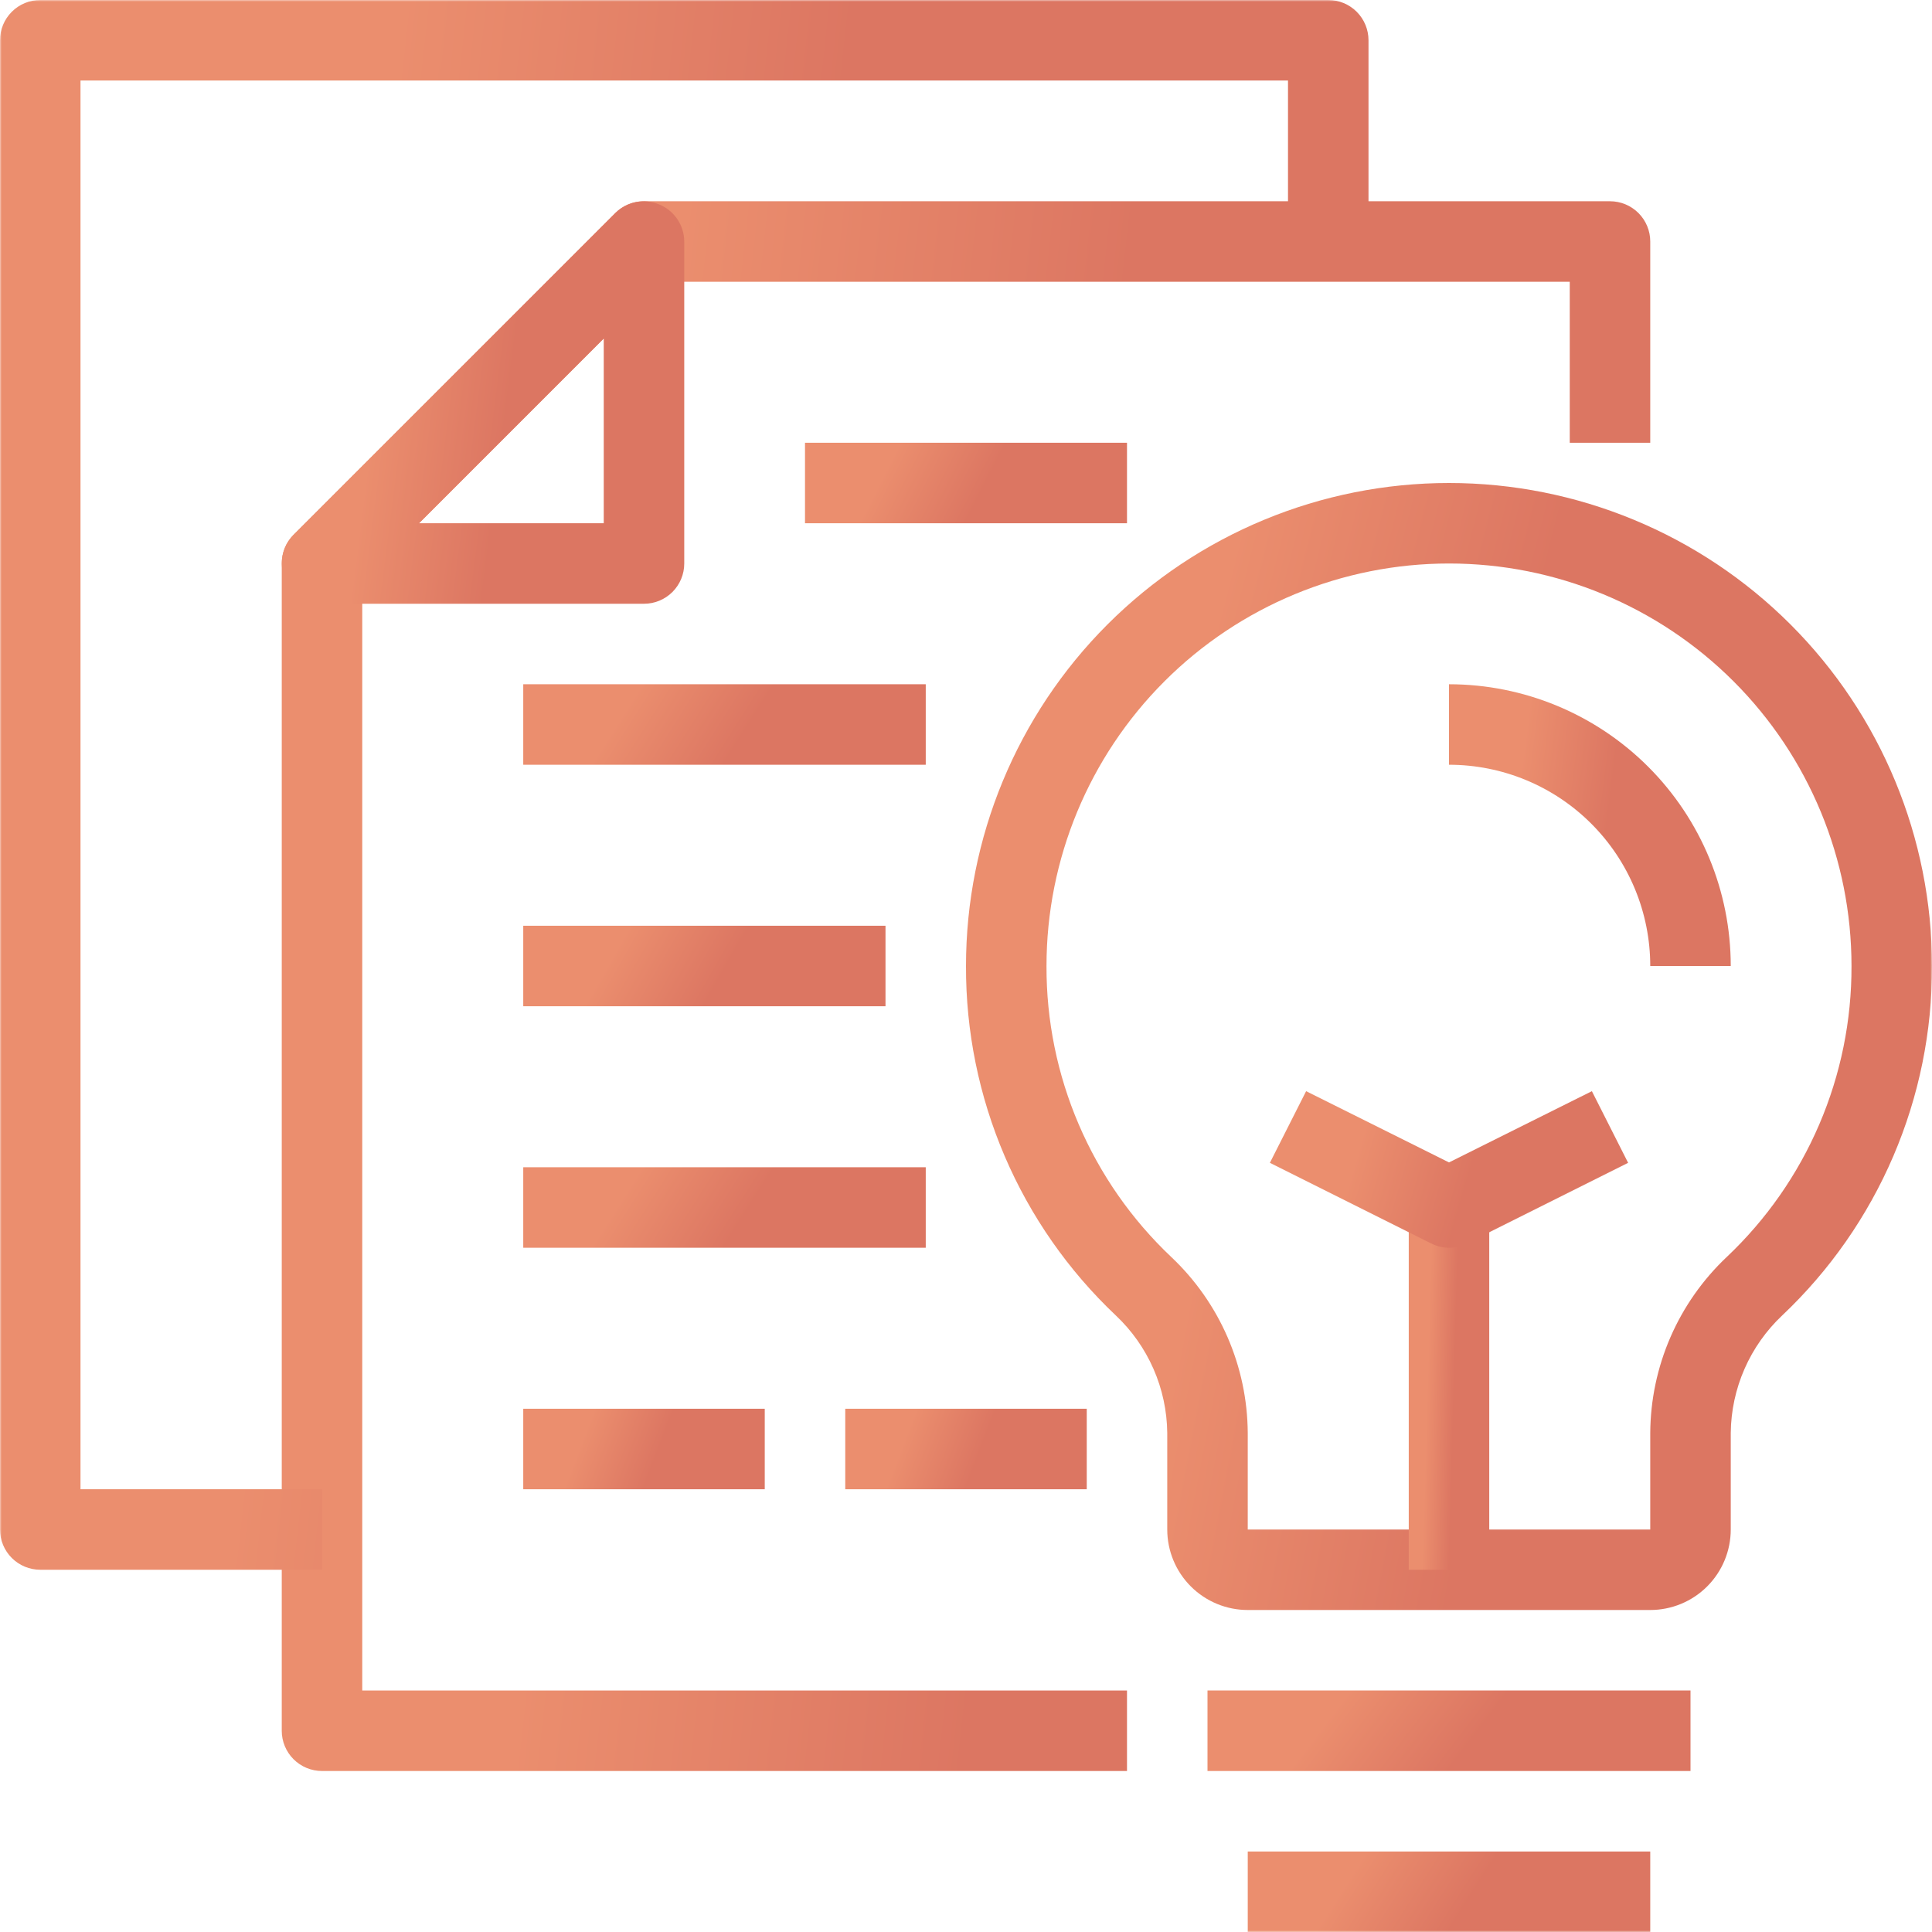
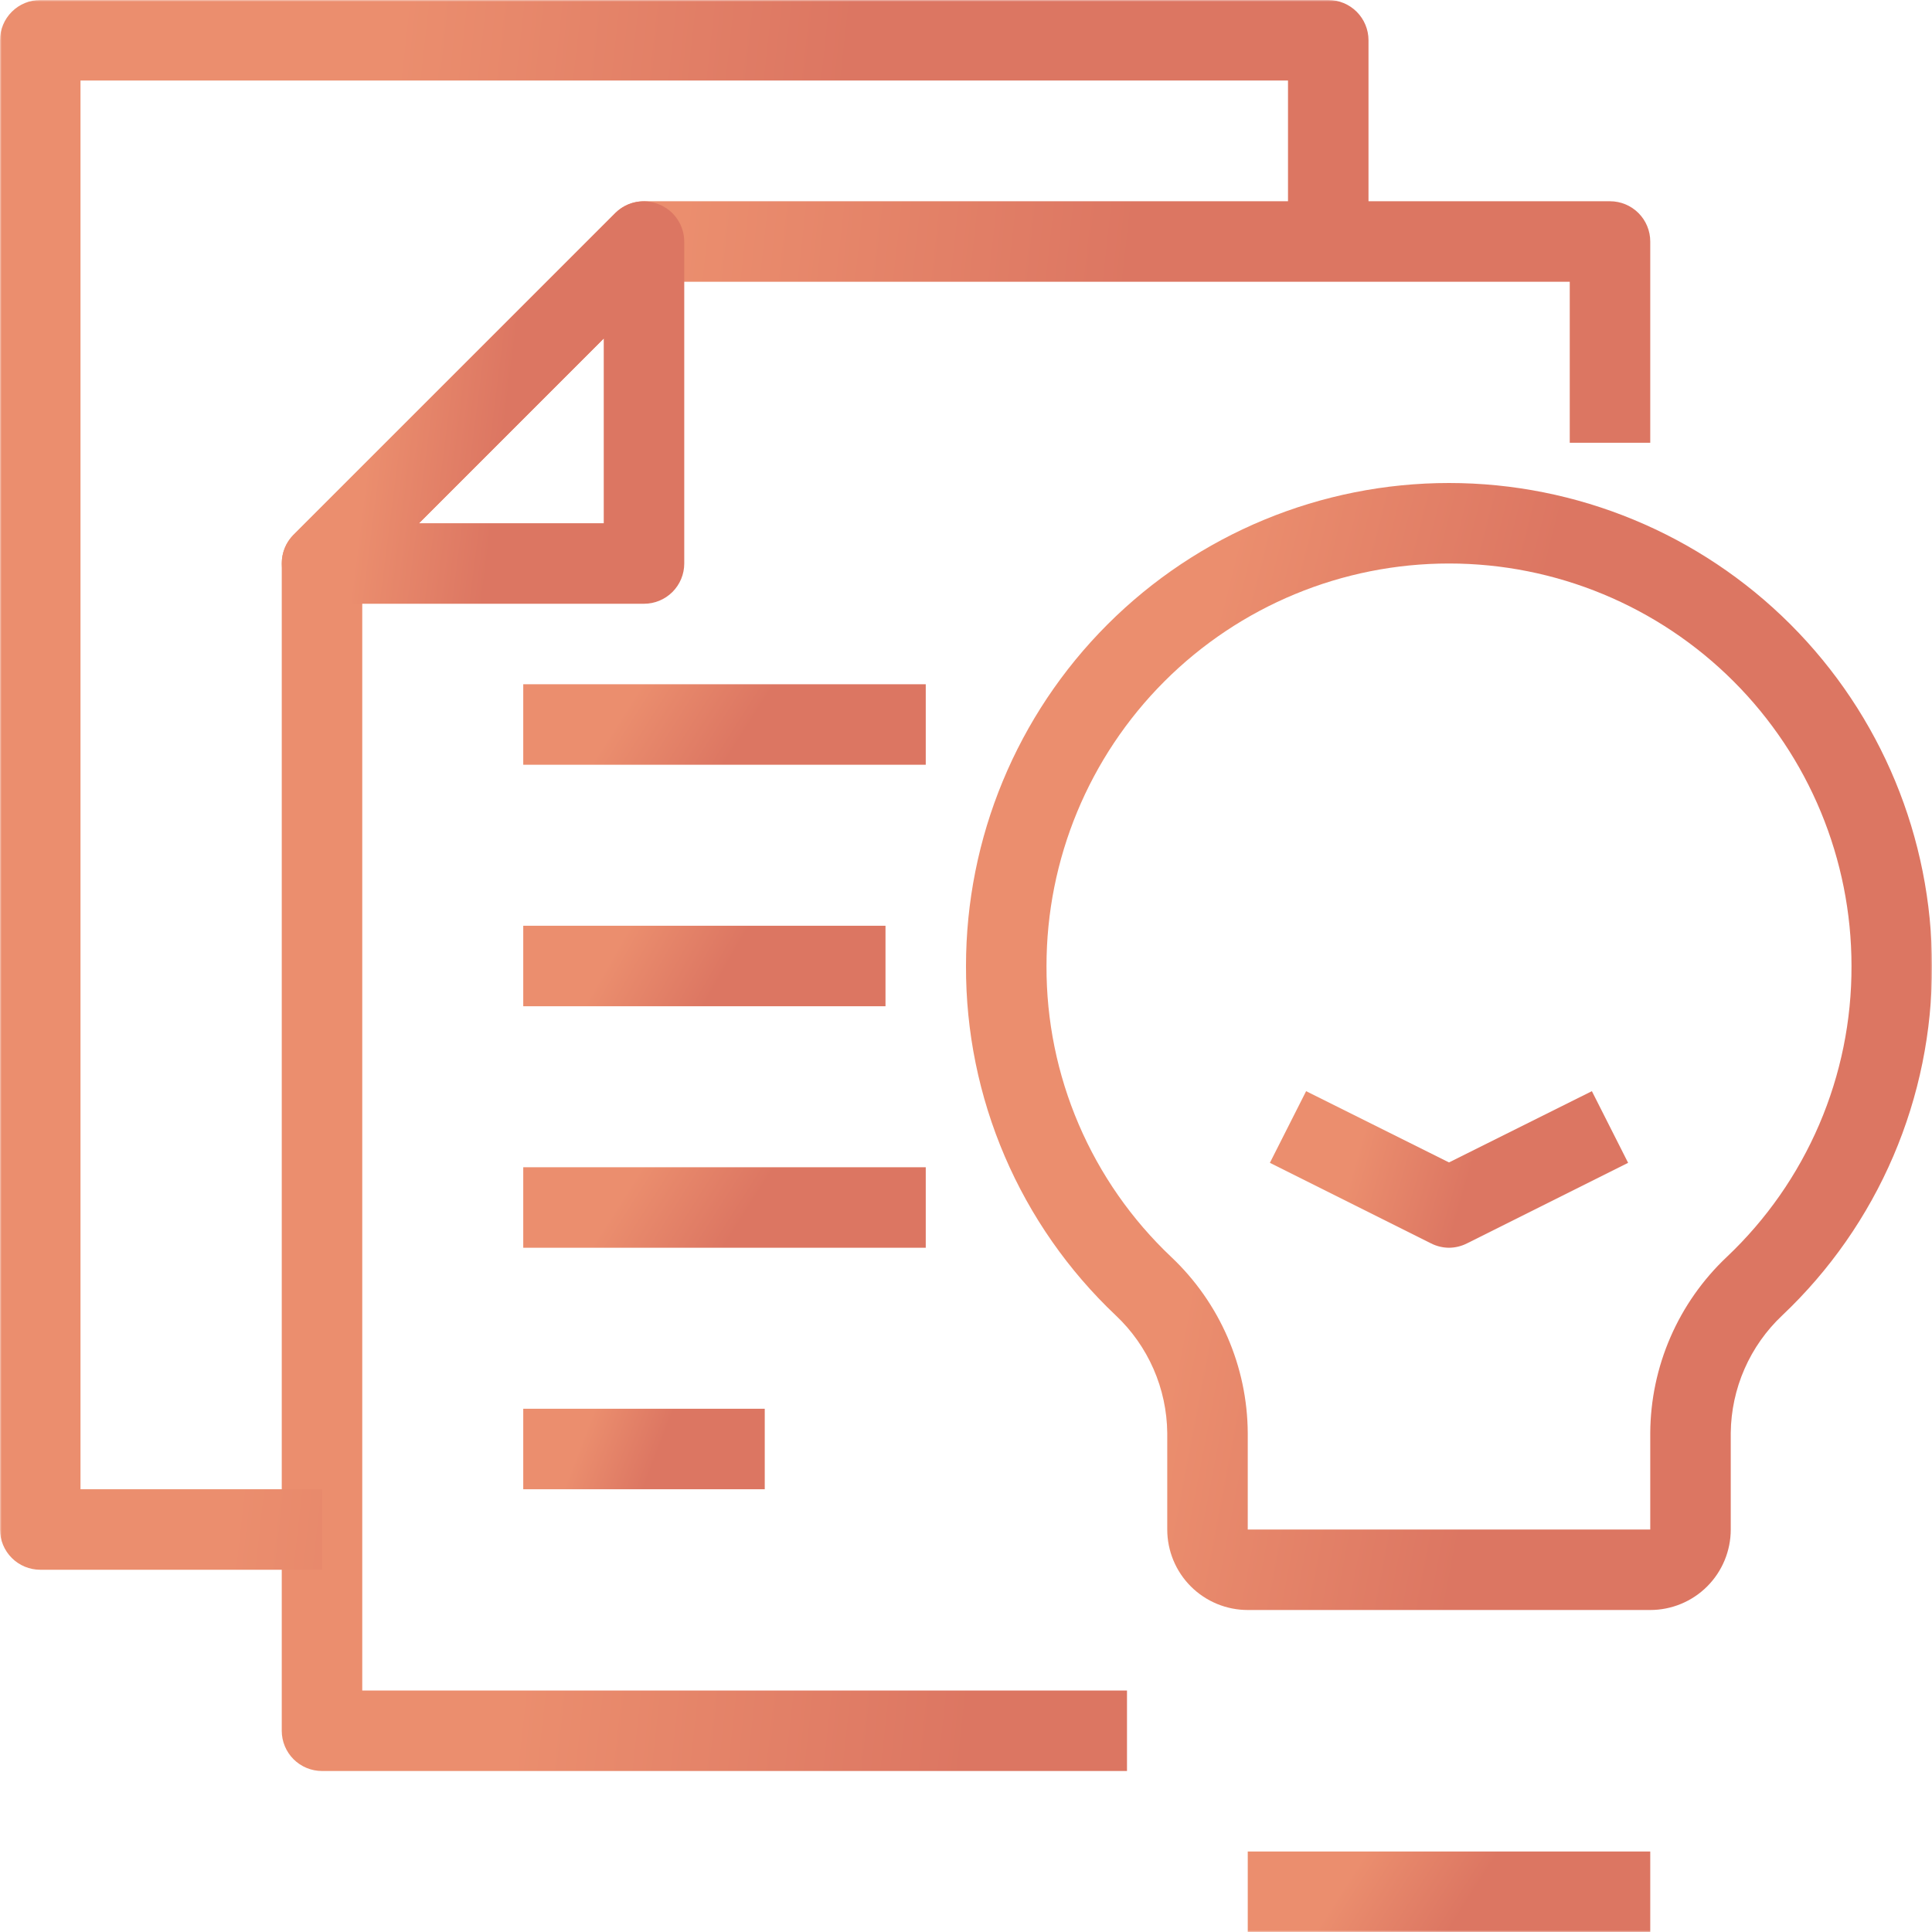
<svg xmlns="http://www.w3.org/2000/svg" width="570" height="570" viewBox="0 0 570 570" fill="none">
  <mask id="mask0_2116_249" style="mask-type:luminance" maskUnits="userSpaceOnUse" x="0" y="0" width="570" height="570">
    <path d="M570 0H0V570H570V0Z" fill="white" />
  </mask>
  <g mask="url(#mask0_2116_249)">
    <path d="M332.5 522.5H95C91.851 522.5 88.83 521.249 86.603 519.022C84.376 516.795 83.125 513.774 83.125 510.625V166.25C83.116 164.687 83.416 163.138 84.007 161.691C84.598 160.244 85.468 158.928 86.569 157.819L181.569 62.819C182.679 61.718 183.994 60.847 185.441 60.256C186.888 59.665 188.437 59.366 190 59.375H475C478.15 59.375 481.17 60.626 483.397 62.853C485.624 65.08 486.875 68.101 486.875 71.25V130.625H463.125V83.125H194.869L106.875 171.119V498.75H332.5V522.5Z" fill="url(#paint0_linear_2116_249)" />
    <path d="M95 463.125H11.875C8.726 463.125 5.705 461.874 3.478 459.647C1.251 457.42 0 454.399 0 451.25V11.875C0 8.726 1.251 5.705 3.478 3.478C5.705 1.251 8.726 0 11.875 0H391.875C395.024 0 398.045 1.251 400.272 3.478C402.499 5.705 403.75 8.726 403.75 11.875V71.25H380V23.75H23.75V439.375H95V463.125Z" fill="url(#paint1_linear_2116_249)" />
    <path d="M190 178.127H95C92.656 178.115 90.367 177.41 88.423 176.1C86.479 174.789 84.966 172.933 84.075 170.764C83.166 168.602 82.917 166.218 83.361 163.915C83.805 161.611 84.921 159.491 86.569 157.821L181.569 62.821C183.239 61.173 185.359 60.057 187.663 59.613C189.966 59.169 192.35 59.418 194.512 60.327C196.681 61.218 198.537 62.731 199.848 64.675C201.158 66.619 201.863 68.908 201.875 71.252V166.252C201.875 169.401 200.624 172.422 198.397 174.649C196.17 176.876 193.149 178.127 190 178.127ZM123.619 154.377H178.125V99.871L123.619 154.377Z" fill="url(#paint2_linear_2116_249)" />
-     <path d="M332.5 130.625H237.5V154.375H332.5V130.625Z" fill="url(#paint3_linear_2116_249)" />
    <path d="M273.125 201.875H154.375V225.625H273.125V201.875Z" fill="url(#paint4_linear_2116_249)" />
    <path d="M261.25 273.125H154.375V296.875H261.25V273.125Z" fill="url(#paint5_linear_2116_249)" />
    <path d="M273.125 344.375H154.375V368.125H273.125V344.375Z" fill="url(#paint6_linear_2116_249)" />
-     <path d="M320.625 415.625H249.375V439.375H320.625V415.625Z" fill="url(#paint7_linear_2116_249)" />
    <path d="M225.625 415.625H154.375V439.375H225.625V415.625Z" fill="url(#paint8_linear_2116_249)" />
    <path d="M486.875 475H368.125C361.826 475 355.785 472.498 351.331 468.044C346.877 463.59 344.375 457.549 344.375 451.25V422.75C344.305 416.245 342.923 409.82 340.311 403.862C337.7 397.904 333.912 392.534 329.175 388.075C315.162 374.822 304.013 358.839 296.415 341.111C288.818 323.384 284.933 304.287 285 285H308.75C308.693 301.067 311.931 316.975 318.262 331.741C324.594 346.508 333.885 359.82 345.562 370.856C352.635 377.533 358.28 385.573 362.158 394.492C366.036 403.412 368.066 413.024 368.125 422.75V451.25H486.875V422.75C486.934 413.024 488.964 403.412 492.841 394.492C496.719 385.573 502.365 377.533 509.437 370.856C521.115 359.82 530.406 346.508 536.737 331.741C543.069 316.975 546.306 301.067 546.25 285H570C570.067 304.287 566.182 323.384 558.585 341.111C550.987 358.839 539.838 374.822 525.825 388.075C521.088 392.534 517.3 397.904 514.688 403.862C512.076 409.82 510.694 416.245 510.625 422.75V451.25C510.625 457.549 508.123 463.59 503.669 468.044C499.215 472.498 493.174 475 486.875 475Z" fill="url(#paint9_linear_2116_249)" />
    <path d="M570 285H546.25C546.25 253.506 533.739 223.301 511.469 201.031C489.199 178.761 458.994 166.25 427.5 166.25C396.006 166.25 365.801 178.761 343.531 201.031C321.261 223.301 308.75 253.506 308.75 285H285C285 247.207 300.013 210.961 326.737 184.237C353.461 157.513 389.707 142.5 427.5 142.5C465.293 142.5 501.539 157.513 528.263 184.237C554.987 210.961 570 247.207 570 285Z" fill="url(#paint10_linear_2116_249)" />
-     <path d="M510.625 285H486.875C486.875 277.203 485.339 269.482 482.355 262.278C479.371 255.074 474.998 248.529 469.484 243.016C463.971 237.502 457.426 233.129 450.222 230.145C443.018 227.161 435.297 225.625 427.5 225.625V201.875C449.546 201.875 470.689 210.633 486.278 226.222C501.867 241.811 510.625 262.954 510.625 285Z" fill="url(#paint11_linear_2116_249)" />
    <path d="M486.875 546.25H368.125V570H486.875V546.25Z" fill="url(#paint12_linear_2116_249)" />
-     <path d="M498.75 498.75H356.25V522.5H498.75V498.75Z" fill="url(#paint13_linear_2116_249)" />
-     <path d="M439.375 356.25H415.625V463.125H439.375V356.25Z" fill="url(#paint14_linear_2116_249)" />
    <path d="M427.5 368.124C425.641 368.113 423.811 367.665 422.156 366.818L374.656 343.068L385.344 321.93L427.5 342.949L469.656 321.93L480.344 343.068L432.844 366.818C431.189 367.665 429.359 368.113 427.5 368.124Z" fill="url(#paint15_linear_2116_249)" />
  </g>
  <defs>
    <linearGradient id="paint0_linear_2116_249" x1="201.393" y1="59.375" x2="334.738" y2="74.168" gradientUnits="userSpaceOnUse">
      <stop stop-color="#EB8E6E" />
      <stop offset="1" stop-color="#DC7662" />
    </linearGradient>
    <linearGradient id="paint1_linear_2116_249" x1="118.268" y1="3.11896e-06" x2="251.613" y2="14.793" gradientUnits="userSpaceOnUse">
      <stop stop-color="#EB8E6E" />
      <stop offset="1" stop-color="#DC7662" />
    </linearGradient>
    <linearGradient id="paint2_linear_2116_249" x1="117.925" y1="59.398" x2="156.987" y2="64.369" gradientUnits="userSpaceOnUse">
      <stop stop-color="#EB8E6E" />
      <stop offset="1" stop-color="#DC7662" />
    </linearGradient>
    <linearGradient id="paint3_linear_2116_249" x1="265.328" y1="130.625" x2="290.553" y2="143.465" gradientUnits="userSpaceOnUse">
      <stop stop-color="#EB8E6E" />
      <stop offset="1" stop-color="#DC7662" />
    </linearGradient>
    <linearGradient id="paint4_linear_2116_249" x1="189.16" y1="201.875" x2="217.42" y2="219.856" gradientUnits="userSpaceOnUse">
      <stop stop-color="#EB8E6E" />
      <stop offset="1" stop-color="#DC7662" />
    </linearGradient>
    <linearGradient id="paint5_linear_2116_249" x1="185.681" y1="273.125" x2="212.589" y2="288.534" gradientUnits="userSpaceOnUse">
      <stop stop-color="#EB8E6E" />
      <stop offset="1" stop-color="#DC7662" />
    </linearGradient>
    <linearGradient id="paint6_linear_2116_249" x1="189.16" y1="344.375" x2="217.42" y2="362.356" gradientUnits="userSpaceOnUse">
      <stop stop-color="#EB8E6E" />
      <stop offset="1" stop-color="#DC7662" />
    </linearGradient>
    <linearGradient id="paint7_linear_2116_249" x1="270.246" y1="415.625" x2="291.037" y2="423.562" gradientUnits="userSpaceOnUse">
      <stop stop-color="#EB8E6E" />
      <stop offset="1" stop-color="#DC7662" />
    </linearGradient>
    <linearGradient id="paint8_linear_2116_249" x1="175.246" y1="415.625" x2="196.037" y2="423.562" gradientUnits="userSpaceOnUse">
      <stop stop-color="#EB8E6E" />
      <stop offset="1" stop-color="#DC7662" />
    </linearGradient>
    <linearGradient id="paint9_linear_2116_249" x1="368.483" y1="285" x2="460.418" y2="302.549" gradientUnits="userSpaceOnUse">
      <stop stop-color="#EB8E6E" />
      <stop offset="1" stop-color="#DC7662" />
    </linearGradient>
    <linearGradient id="paint10_linear_2116_249" x1="368.483" y1="142.5" x2="457.971" y2="165.275" gradientUnits="userSpaceOnUse">
      <stop stop-color="#EB8E6E" />
      <stop offset="1" stop-color="#DC7662" />
    </linearGradient>
    <linearGradient id="paint11_linear_2116_249" x1="451.849" y1="201.875" x2="479.198" y2="205.355" gradientUnits="userSpaceOnUse">
      <stop stop-color="#EB8E6E" />
      <stop offset="1" stop-color="#DC7662" />
    </linearGradient>
    <linearGradient id="paint12_linear_2116_249" x1="402.91" y1="546.25" x2="431.17" y2="564.231" gradientUnits="userSpaceOnUse">
      <stop stop-color="#EB8E6E" />
      <stop offset="1" stop-color="#DC7662" />
    </linearGradient>
    <linearGradient id="paint13_linear_2116_249" x1="397.992" y1="498.75" x2="428.088" y2="521.73" gradientUnits="userSpaceOnUse">
      <stop stop-color="#EB8E6E" />
      <stop offset="1" stop-color="#DC7662" />
    </linearGradient>
    <linearGradient id="paint14_linear_2116_249" x1="422.582" y1="356.25" x2="430.516" y2="356.474" gradientUnits="userSpaceOnUse">
      <stop stop-color="#EB8E6E" />
      <stop offset="1" stop-color="#DC7662" />
    </linearGradient>
    <linearGradient id="paint15_linear_2116_249" x1="405.615" y1="321.93" x2="438.188" y2="331.414" gradientUnits="userSpaceOnUse">
      <stop stop-color="#EB8E6E" />
      <stop offset="1" stop-color="#DC7662" />
    </linearGradient>
  </defs>
</svg>